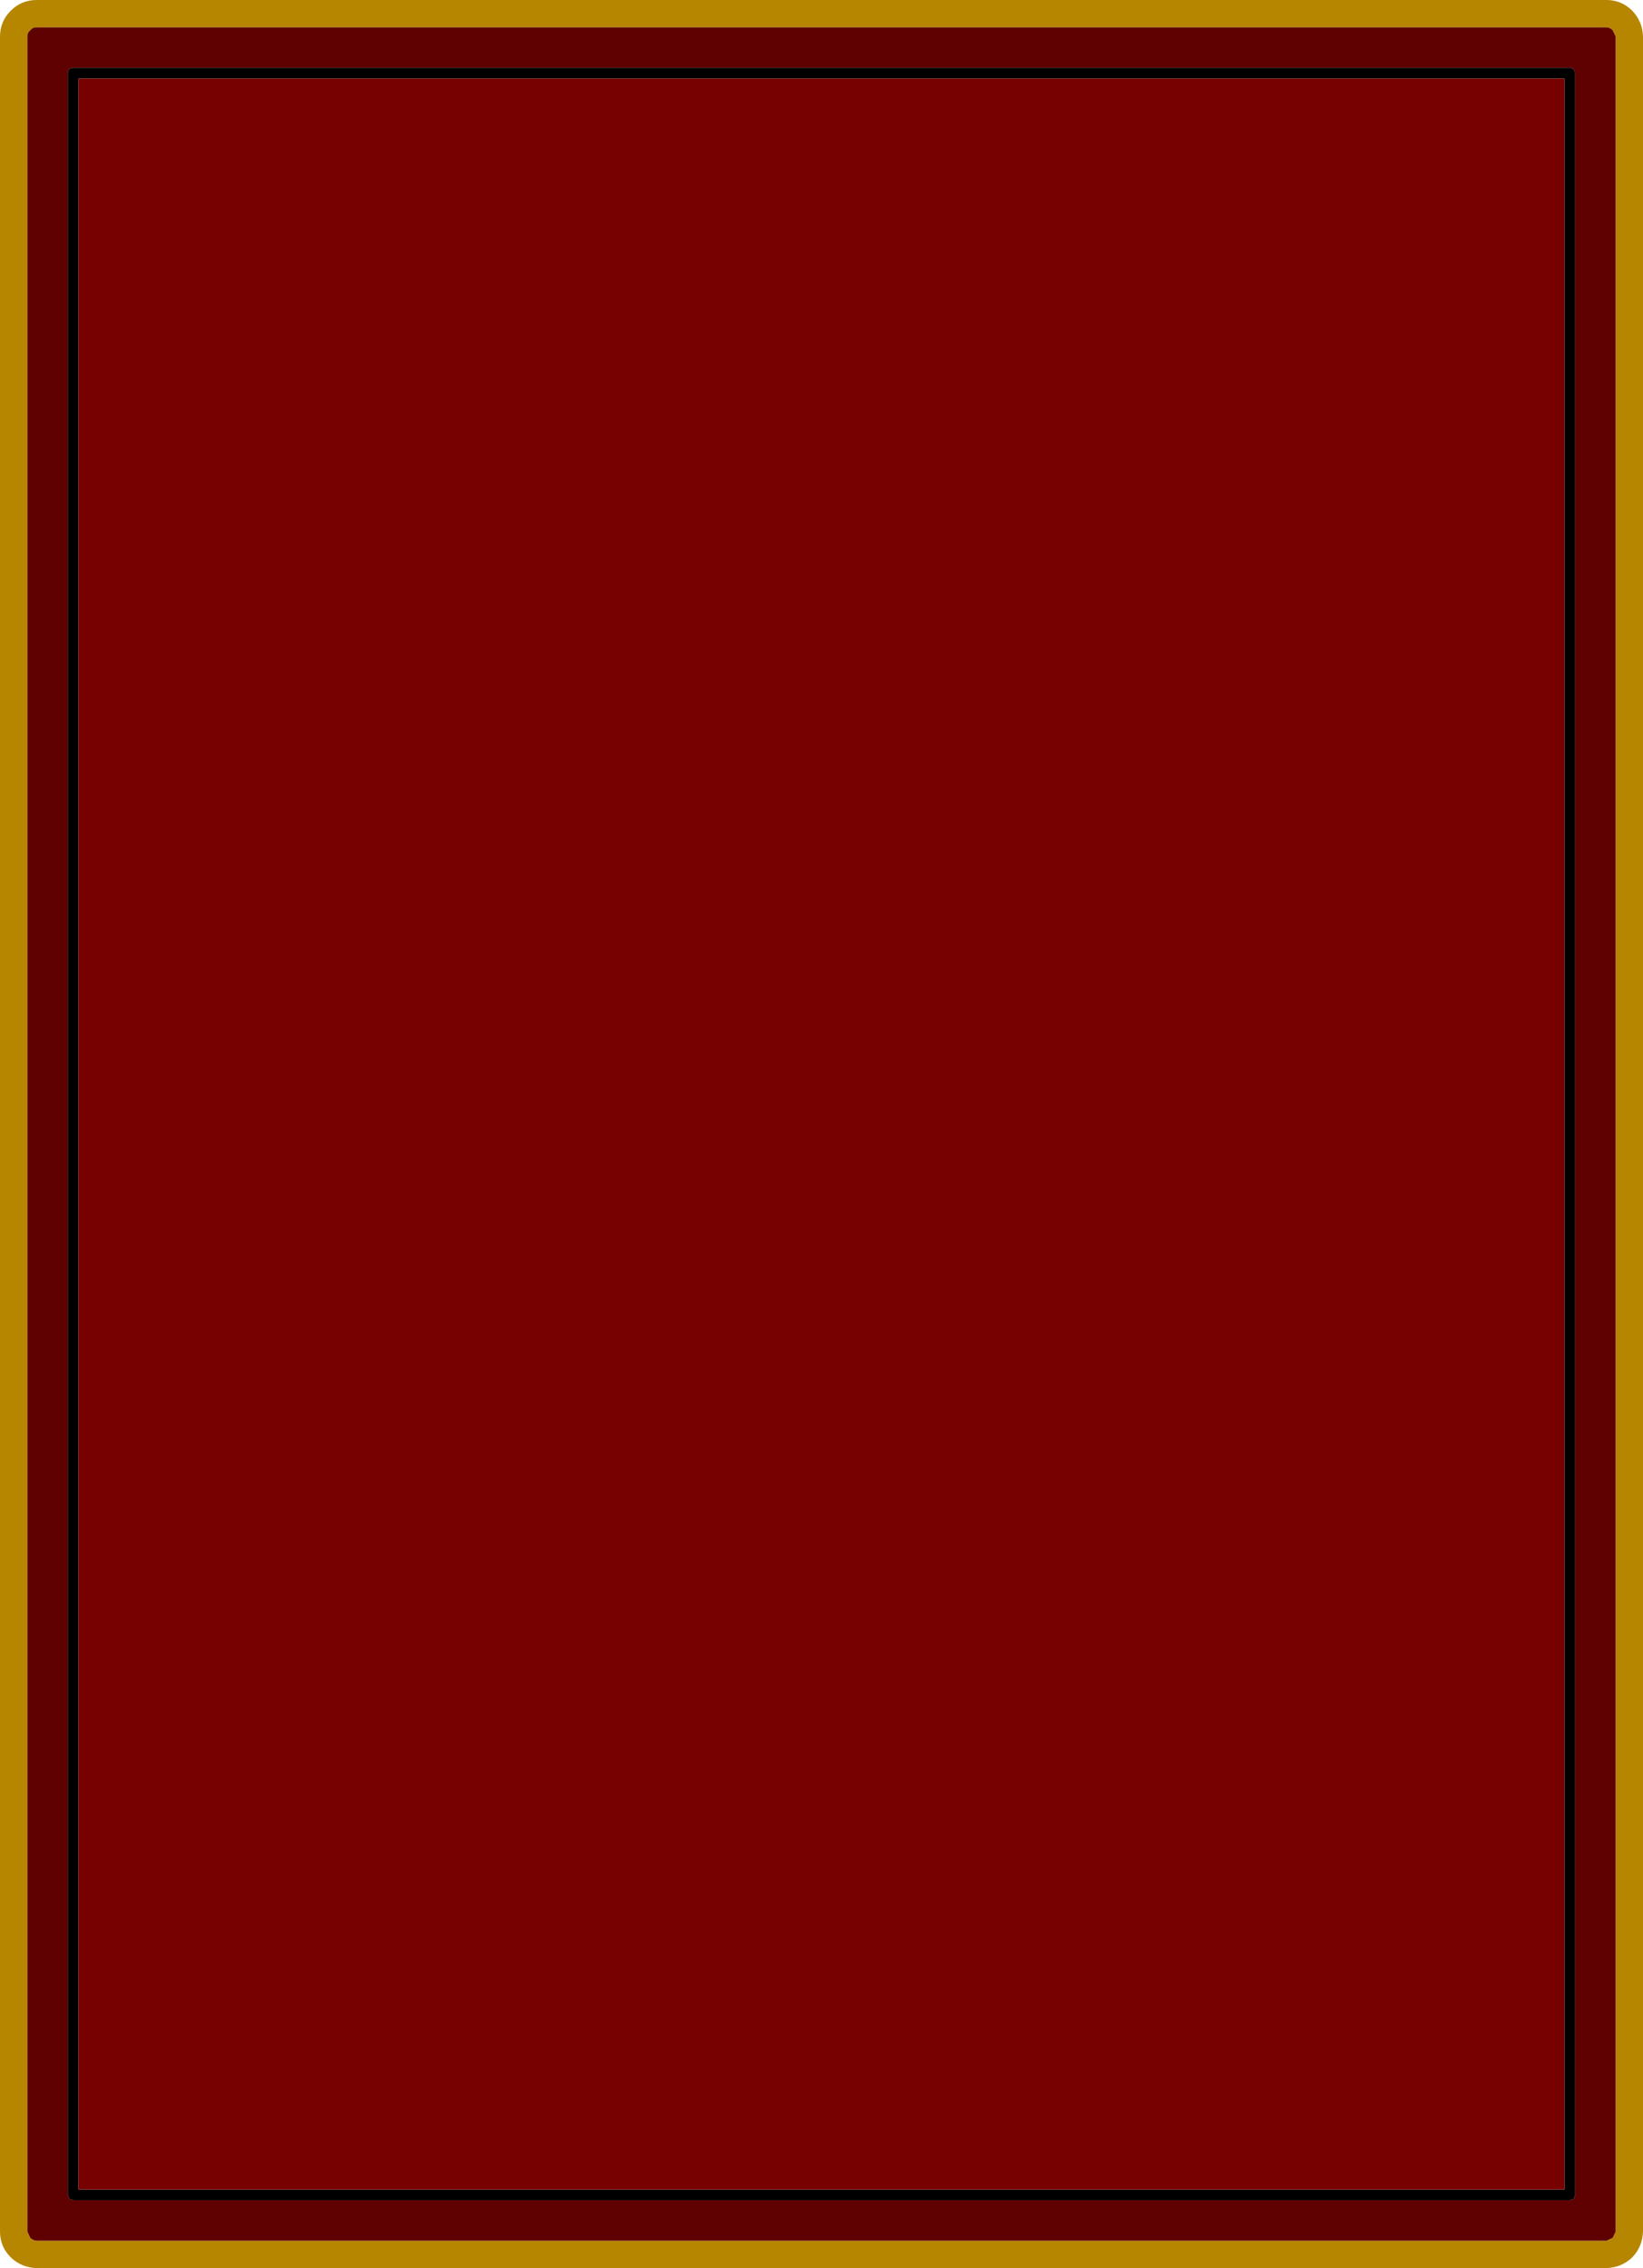
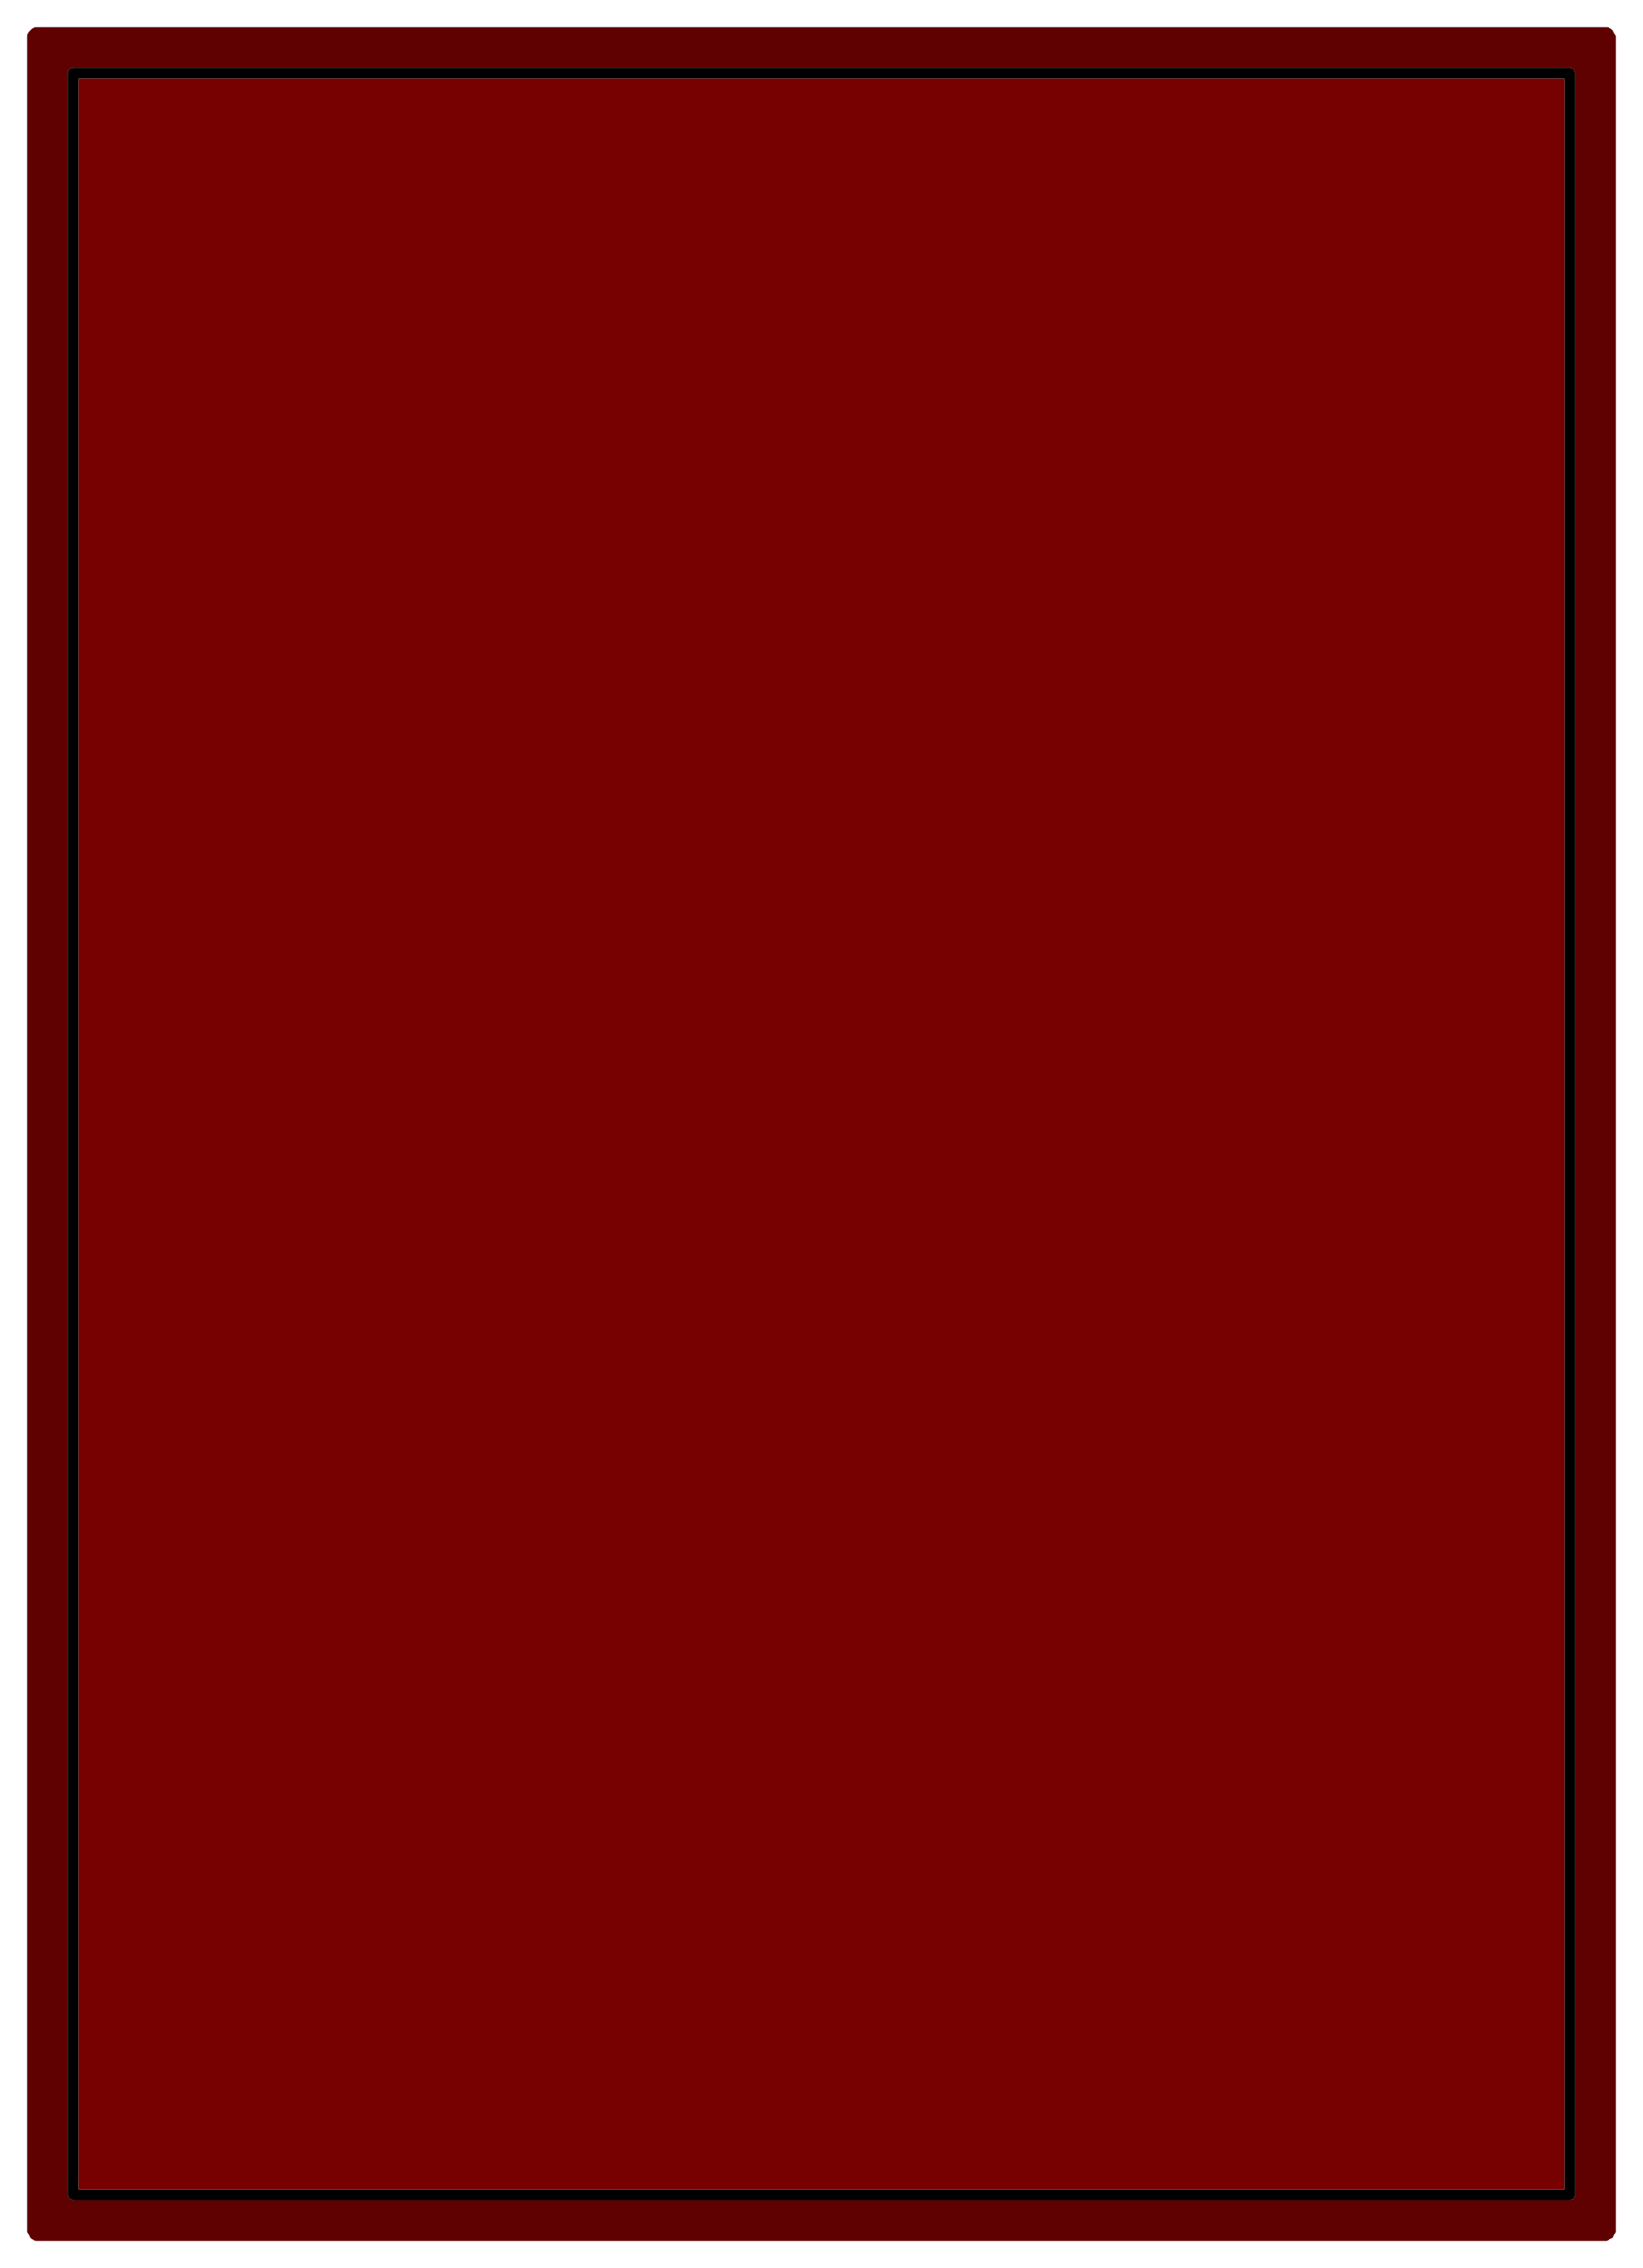
<svg xmlns="http://www.w3.org/2000/svg" height="232.4px" width="168.35px">
  <g transform="matrix(1.0, 0.0, 0.0, 1.0, 0.0, 0.0)">
-     <path d="M3.75 0.0 L164.6 0.0 Q166.15 0.0 167.25 1.1 168.3 2.2 168.35 3.75 L168.35 228.65 Q168.3 230.2 167.25 231.3 166.15 232.35 164.6 232.4 L3.75 232.4 Q2.2 232.35 1.1 231.3 0.0 230.2 0.0 228.65 L0.0 3.75 Q0.0 2.2 1.1 1.1 2.2 0.0 3.75 0.0 M165.25 3.1 Q164.95 2.8 164.6 2.8 L3.75 2.8 Q3.35 2.8 3.1 3.1 2.8 3.35 2.8 3.75 L2.8 228.65 3.1 229.3 Q3.35 229.55 3.75 229.6 L164.6 229.6 165.25 229.3 165.55 228.65 165.55 3.75 165.25 3.1" fill="#b78600" fill-rule="evenodd" stroke="none" />
    <path d="M165.25 3.1 L165.55 3.75 165.55 228.65 165.25 229.3 164.6 229.6 3.75 229.6 Q3.35 229.55 3.1 229.3 L2.8 228.65 2.8 3.75 Q2.8 3.35 3.1 3.1 3.35 2.8 3.75 2.8 L164.6 2.8 Q164.95 2.8 165.25 3.1 M160.85 6.95 L7.5 6.95 Q7.25 6.95 7.1 7.1 6.95 7.25 6.95 7.5 L6.95 224.9 7.1 225.3 7.5 225.45 160.85 225.45 161.25 225.3 161.4 224.9 161.4 7.5 161.25 7.1 Q161.05 6.95 160.85 6.95" fill="#5f0101" fill-rule="evenodd" stroke="none" />
    <path d="M160.85 6.95 Q161.05 6.95 161.25 7.1 L161.4 7.5 161.4 224.9 161.25 225.3 160.85 225.45 7.5 225.45 7.1 225.3 6.95 224.9 6.95 7.5 Q6.95 7.25 7.1 7.1 7.25 6.95 7.5 6.95 L160.85 6.95 M160.3 8.05 L8.05 8.05 8.05 224.35 160.3 224.35 160.3 8.05" fill="#000000" fill-rule="evenodd" stroke="none" />
    <path d="M160.3 8.05 L160.3 224.35 8.05 224.35 8.05 8.05 160.3 8.05" fill="#770001" fill-rule="evenodd" stroke="none" />
  </g>
</svg>